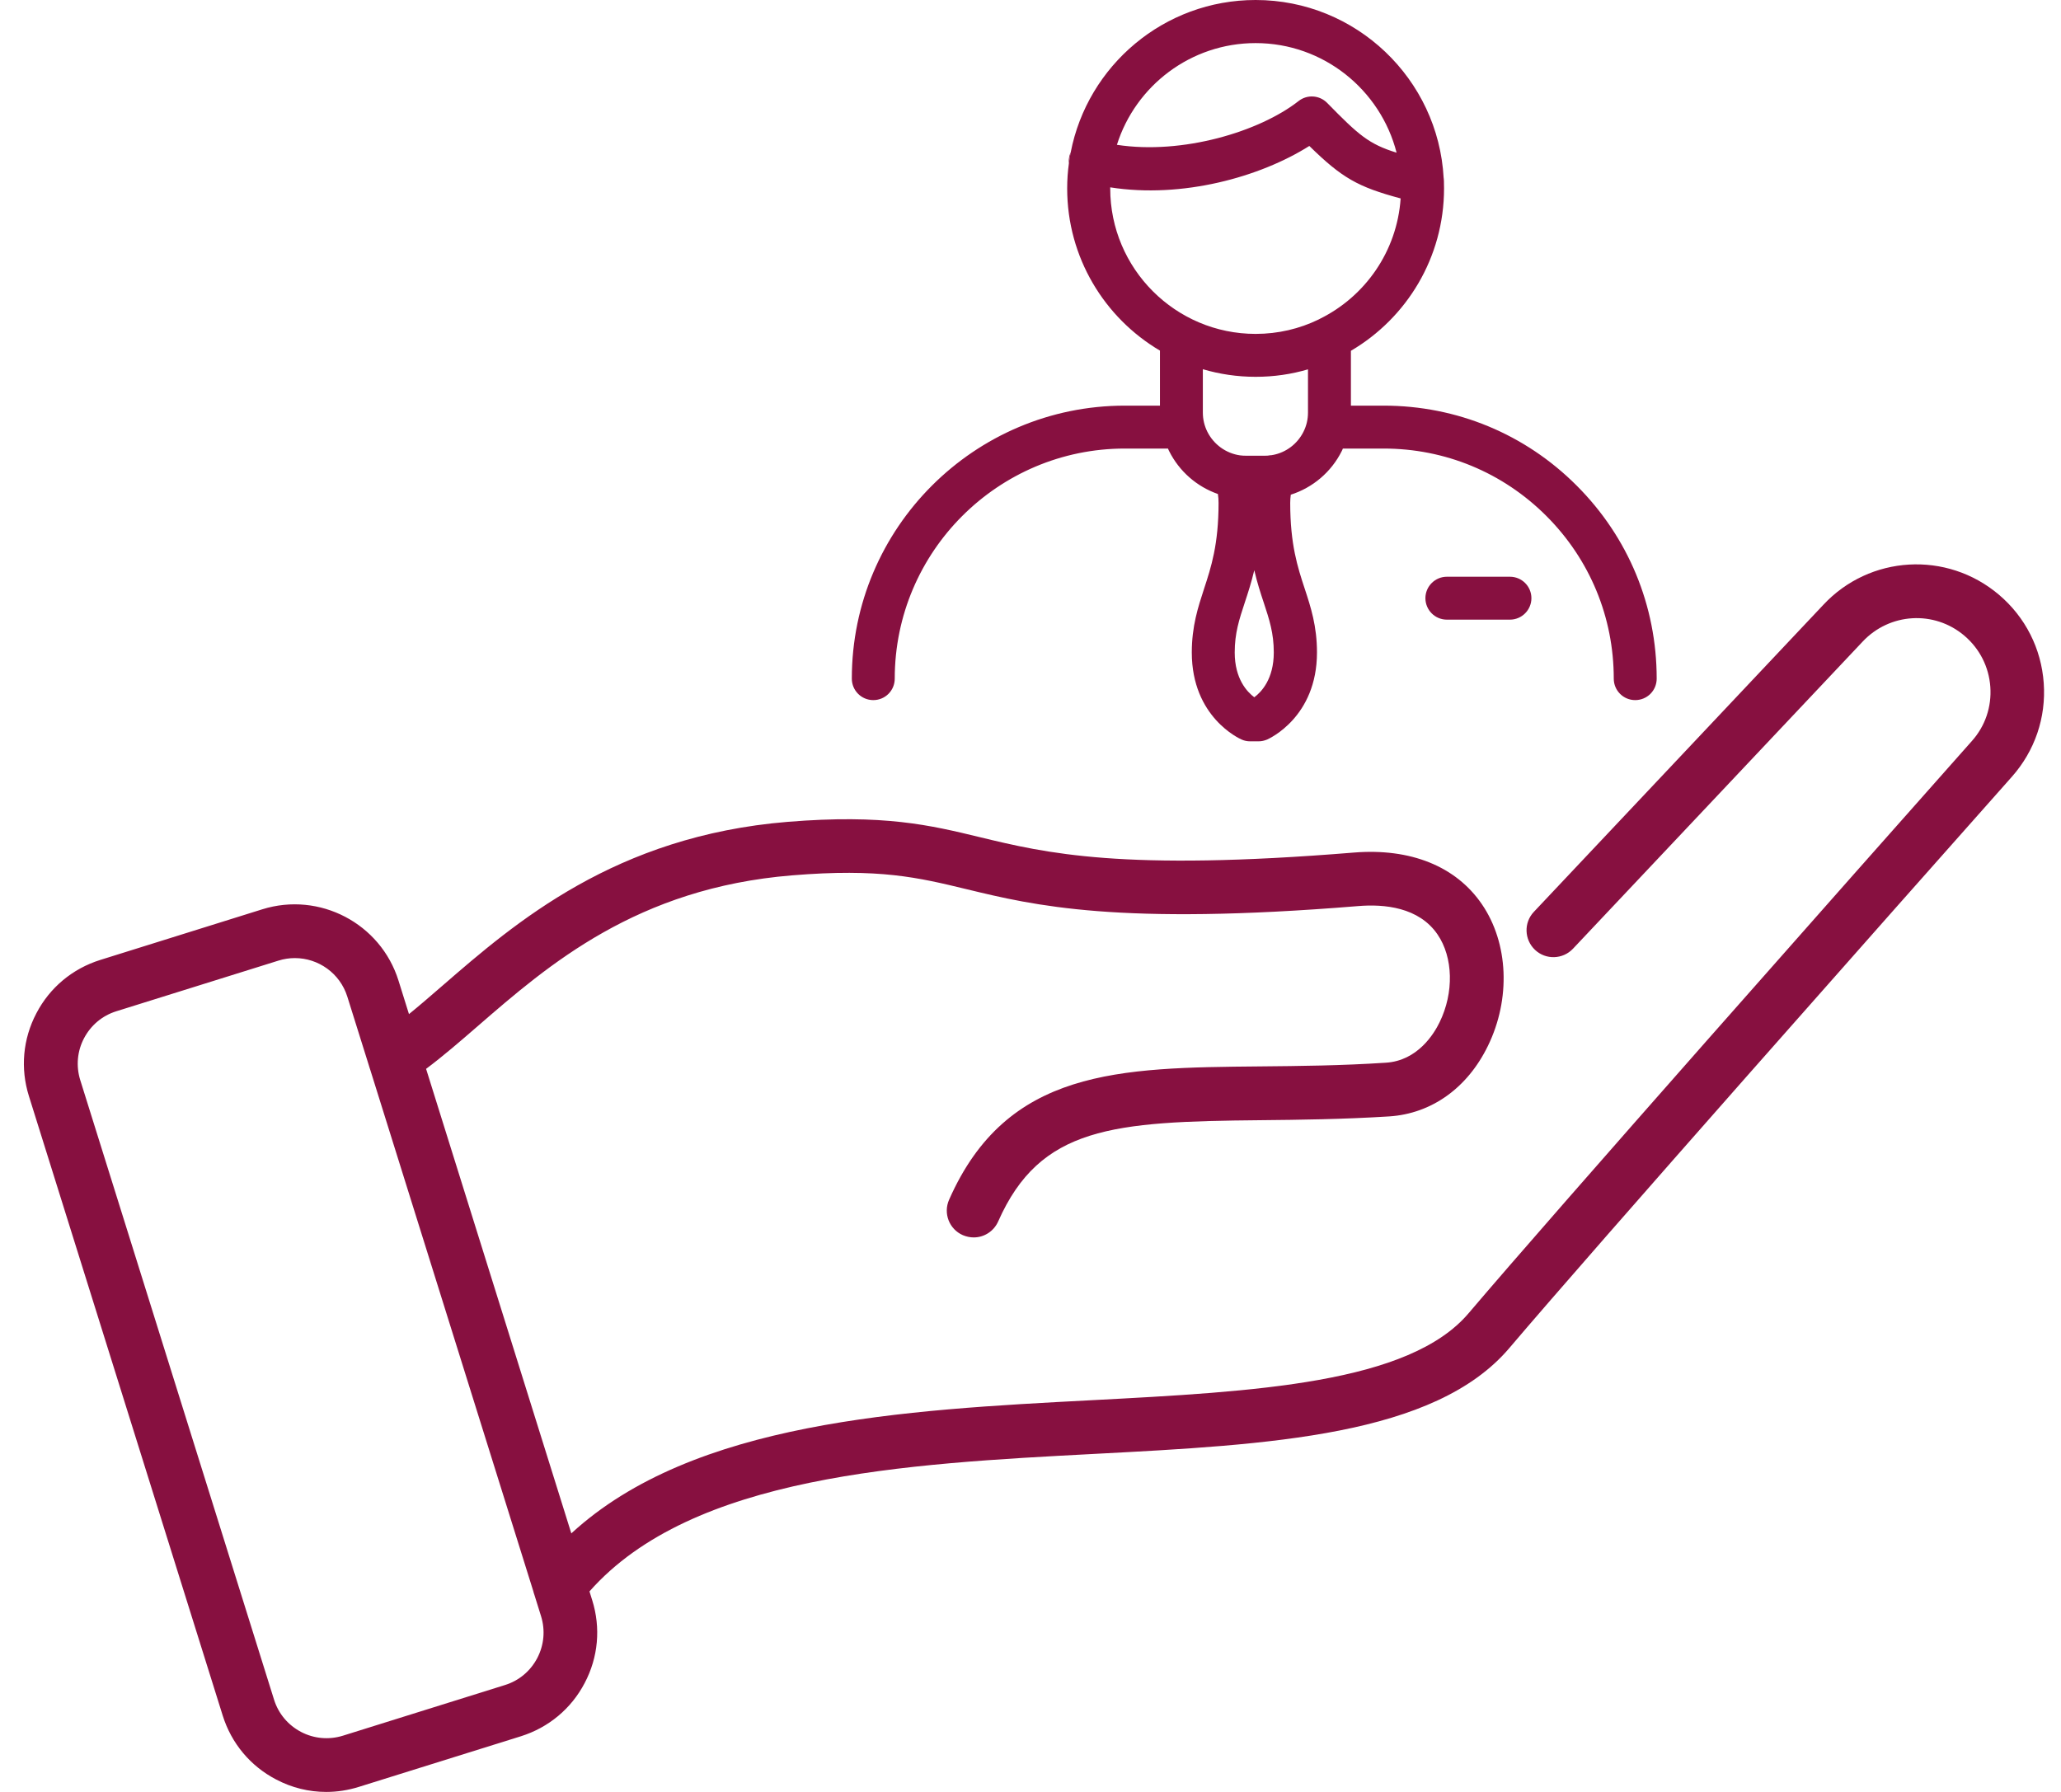
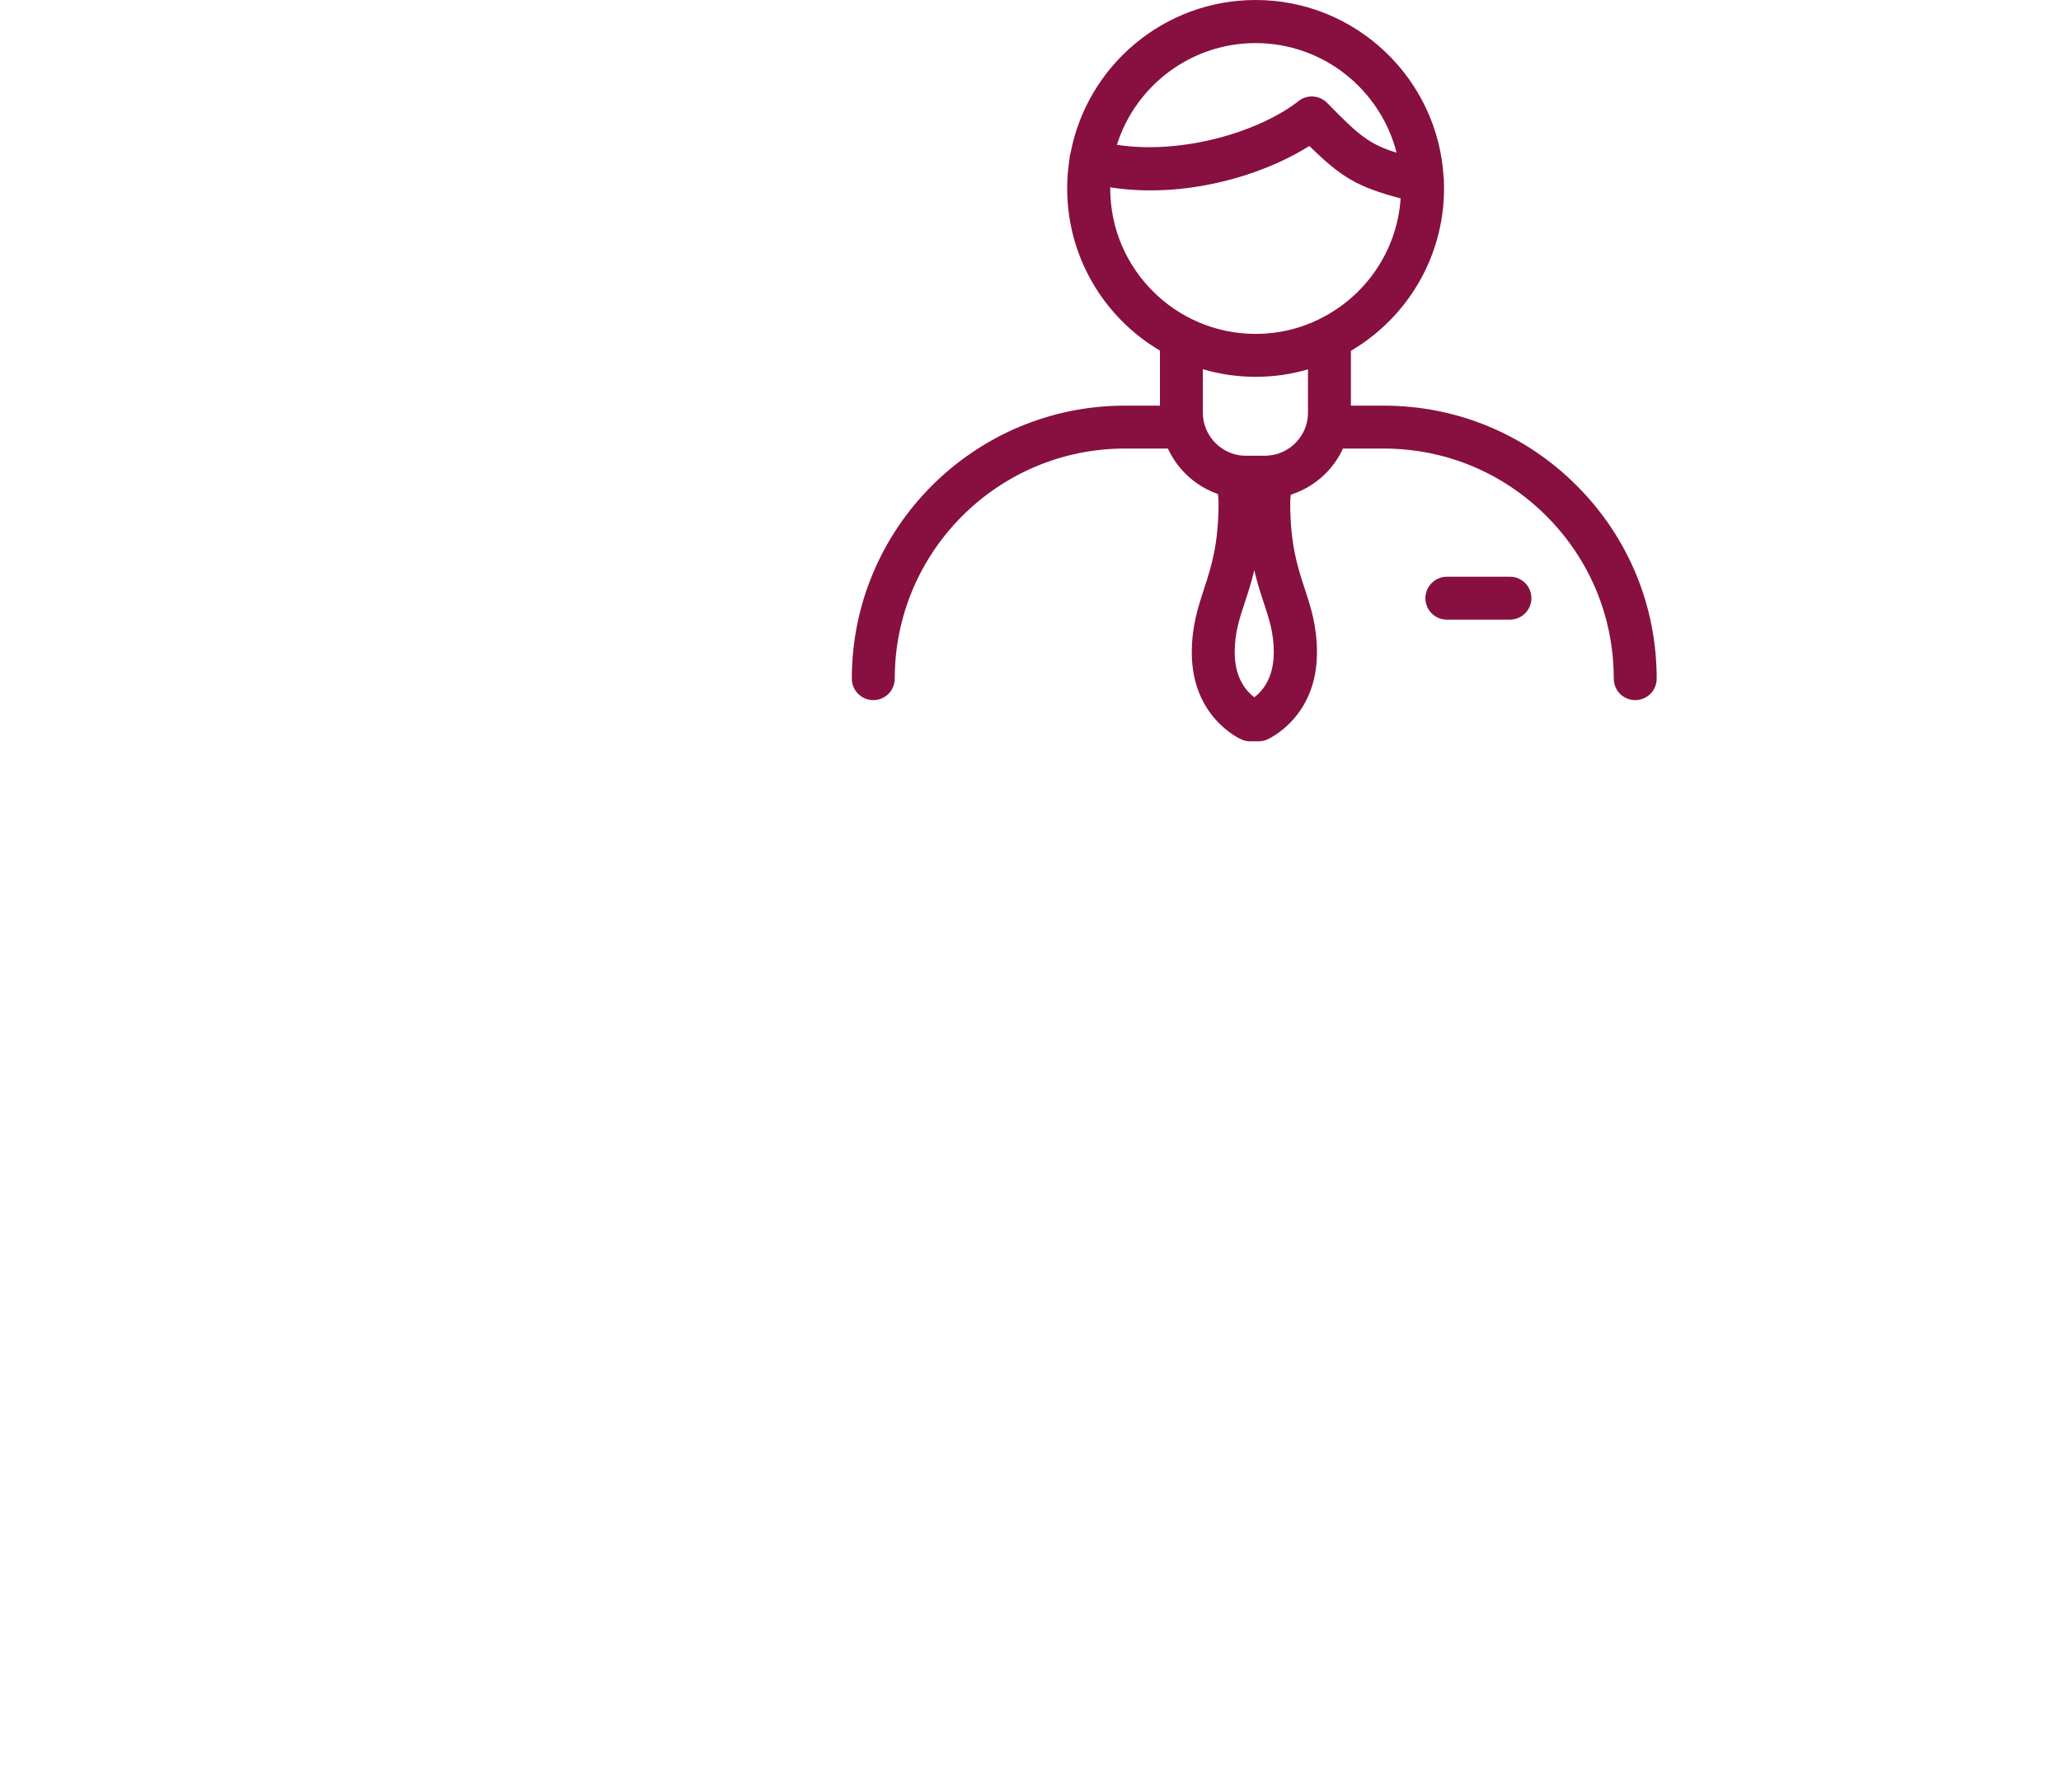
<svg xmlns="http://www.w3.org/2000/svg" width="69" height="60" viewBox="0 0 69 60" fill="none">
  <g clip-path="url(#clip0_36_37)">
-     <path d="M68.422 22.872C68.34 21.717 67.808 20.666 66.925 19.916C65.181 18.434 62.592 18.586 61.038 20.257L51.352 30.532C51.01 30.893 51.029 31.462 51.39 31.804C51.751 32.146 52.321 32.127 52.662 31.766L62.354 21.489C63.26 20.517 64.757 20.428 65.766 21.286C66.279 21.723 66.586 22.331 66.634 22.998C66.681 23.666 66.463 24.312 66.016 24.812C61.917 29.433 52.071 40.55 49.168 43.971C47.171 46.326 42.018 46.595 36.561 46.883C30.272 47.212 23.216 47.583 19.127 51.343L14.265 35.789C14.825 35.371 15.395 34.878 15.99 34.362C18.367 32.301 21.323 29.734 26.518 29.31C29.445 29.069 30.734 29.38 32.367 29.775C34.621 30.32 37.425 30.997 45.468 30.339C46.338 30.266 47.503 30.373 48.127 31.288C48.652 32.054 48.681 33.238 48.196 34.229C48.01 34.615 47.459 35.517 46.398 35.583C44.892 35.682 43.518 35.694 42.189 35.707C37.453 35.751 33.709 35.786 31.775 40.17C31.573 40.626 31.778 41.157 32.234 41.357C32.354 41.407 32.478 41.433 32.598 41.433H32.595C32.94 41.436 33.269 41.233 33.418 40.898C34.823 37.72 37.26 37.555 42.204 37.508C43.493 37.495 44.955 37.479 46.512 37.381C47.924 37.289 49.127 36.432 49.814 35.02C50.583 33.444 50.504 31.579 49.611 30.275C48.744 29.006 47.221 28.392 45.322 28.547C37.567 29.18 35.029 28.569 32.791 28.028C31.142 27.629 29.588 27.256 26.372 27.518C20.592 27.993 17.253 30.889 14.813 33.004C14.414 33.349 14.043 33.672 13.692 33.956L13.341 32.833C12.742 30.918 10.698 29.848 8.783 30.446L3.354 32.143C2.427 32.434 1.667 33.067 1.218 33.928C0.765 34.789 0.677 35.773 0.968 36.701L7.457 57.446C7.748 58.373 8.381 59.133 9.242 59.582C9.77 59.861 10.343 60 10.922 60H10.926C11.29 60 11.654 59.943 12.011 59.832L17.44 58.136C18.367 57.844 19.127 57.211 19.576 56.35C20.029 55.489 20.117 54.505 19.826 53.578L19.735 53.286C23.175 49.39 30.322 49.014 36.646 48.681C42.502 48.374 48.032 48.083 50.532 45.136C53.425 41.727 63.26 30.623 67.355 26.009C68.124 25.141 68.504 24.027 68.422 22.872ZM17.987 55.518C17.759 55.952 17.376 56.275 16.908 56.42L11.48 58.117C11.011 58.262 10.511 58.218 10.077 57.99C9.644 57.762 9.321 57.379 9.175 56.911L2.687 36.166C2.541 35.697 2.585 35.197 2.813 34.764C3.041 34.33 3.424 34.007 3.893 33.861L9.321 32.165C9.501 32.108 9.688 32.08 9.869 32.08H9.872C10.657 32.08 11.382 32.586 11.628 33.371L12.331 35.615L12.382 35.78C12.382 35.78 12.388 35.795 12.391 35.805L17.858 53.29C17.864 53.321 17.873 53.353 17.886 53.385L18.114 54.116C18.259 54.584 18.215 55.081 17.987 55.518Z" fill="#871040" />
    <path d="M52.786 16.26C51.061 14.531 48.766 13.582 46.322 13.582H45.227V11.746C47.092 10.651 48.345 8.625 48.345 6.308C48.345 6.254 48.345 6.201 48.342 6.15C48.342 6.093 48.342 6.039 48.336 5.985C48.336 5.979 48.336 5.97 48.332 5.96C48.152 2.643 45.398 0 42.037 0C38.97 0 36.409 2.197 35.846 5.102C35.82 5.223 35.801 5.346 35.785 5.473C35.747 5.745 35.728 6.023 35.728 6.308C35.728 8.619 36.975 10.642 38.834 11.74V13.582H37.659C32.62 13.582 28.518 17.681 28.518 22.723C28.518 23.119 28.838 23.442 29.237 23.442C29.635 23.442 29.955 23.122 29.955 22.723C29.955 18.475 33.411 15.019 37.659 15.019H39.103C39.112 15.047 39.128 15.076 39.141 15.104C39.482 15.785 40.071 16.295 40.774 16.541C40.79 16.64 40.796 16.738 40.796 16.839C40.796 18.229 40.549 18.988 40.309 19.719C40.109 20.333 39.9 20.97 39.9 21.846C39.9 24.015 41.499 24.733 41.568 24.762C41.657 24.803 41.755 24.822 41.853 24.822H42.138C42.236 24.822 42.334 24.799 42.423 24.762C42.489 24.73 44.091 24.015 44.091 21.846C44.091 20.966 43.885 20.333 43.683 19.719C43.442 18.988 43.195 18.229 43.195 16.839C43.195 16.744 43.202 16.655 43.214 16.564C43.949 16.329 44.569 15.807 44.92 15.104C44.933 15.076 44.949 15.047 44.958 15.019H46.322C48.38 15.019 50.314 15.82 51.77 17.276C53.226 18.732 54.027 20.666 54.027 22.723C54.027 23.119 54.346 23.442 54.745 23.442C55.144 23.442 55.464 23.122 55.464 22.723C55.464 20.283 54.514 17.988 52.786 16.26ZM42.037 1.443C44.306 1.443 46.218 3.007 46.756 5.112C45.825 4.824 45.487 4.523 44.433 3.447C44.176 3.184 43.762 3.156 43.474 3.384C42.166 4.409 39.59 5.185 37.393 4.849C38.014 2.877 39.862 1.443 42.037 1.443ZM41.992 23.347C41.755 23.169 41.337 22.736 41.337 21.846C41.337 21.198 41.486 20.745 41.676 20.169C41.78 19.855 41.894 19.507 41.992 19.093C41.992 19.093 41.992 19.09 41.992 19.086V19.093C42.087 19.504 42.201 19.855 42.306 20.169C42.496 20.745 42.645 21.198 42.645 21.846C42.645 22.739 42.227 23.173 41.992 23.347ZM43.79 13.813C43.79 14.041 43.74 14.256 43.638 14.459C43.433 14.867 43.053 15.152 42.613 15.234H42.606C42.587 15.241 42.565 15.244 42.546 15.247C42.511 15.25 42.48 15.256 42.445 15.256C42.413 15.259 42.379 15.259 42.344 15.259H41.717C41.651 15.259 41.581 15.256 41.514 15.247C41.046 15.18 40.638 14.886 40.422 14.459C40.321 14.256 40.27 14.041 40.27 13.813V12.363C40.831 12.528 41.423 12.617 42.037 12.617C42.651 12.617 43.233 12.531 43.79 12.367V13.813ZM44.186 10.676C44.186 10.676 44.157 10.692 44.145 10.698C43.505 11.009 42.79 11.18 42.037 11.18C39.353 11.18 37.169 8.996 37.169 6.311V6.273C39.577 6.653 42.189 5.928 43.835 4.887C44.923 5.954 45.458 6.261 46.892 6.644C46.772 8.416 45.702 9.929 44.186 10.676Z" fill="#871040" />
-     <path d="M35.846 5.102C35.82 5.223 35.801 5.346 35.785 5.473C35.776 5.387 35.782 5.295 35.808 5.204C35.817 5.169 35.83 5.134 35.846 5.102Z" fill="#871040" />
+     <path d="M35.846 5.102C35.82 5.223 35.801 5.346 35.785 5.473C35.817 5.169 35.83 5.134 35.846 5.102Z" fill="#871040" />
    <path d="M42.445 15.256C42.48 15.256 42.511 15.25 42.546 15.247C42.565 15.247 42.587 15.241 42.606 15.234C42.553 15.234 42.496 15.241 42.445 15.256Z" fill="#871040" />
    <path d="M50.551 20.748H48.44C48.041 20.748 47.721 20.425 47.721 20.029C47.721 19.634 48.044 19.311 48.44 19.311H50.551C50.95 19.311 51.27 19.634 51.27 20.029C51.27 20.425 50.947 20.748 50.551 20.748Z" fill="#871040" />
  </g>
  <defs>
    <clipPath id="clip0_36_37">
      <rect width="67.635" height="60" fill="white" transform="translate(0.8)" />
    </clipPath>
  </defs>
</svg>